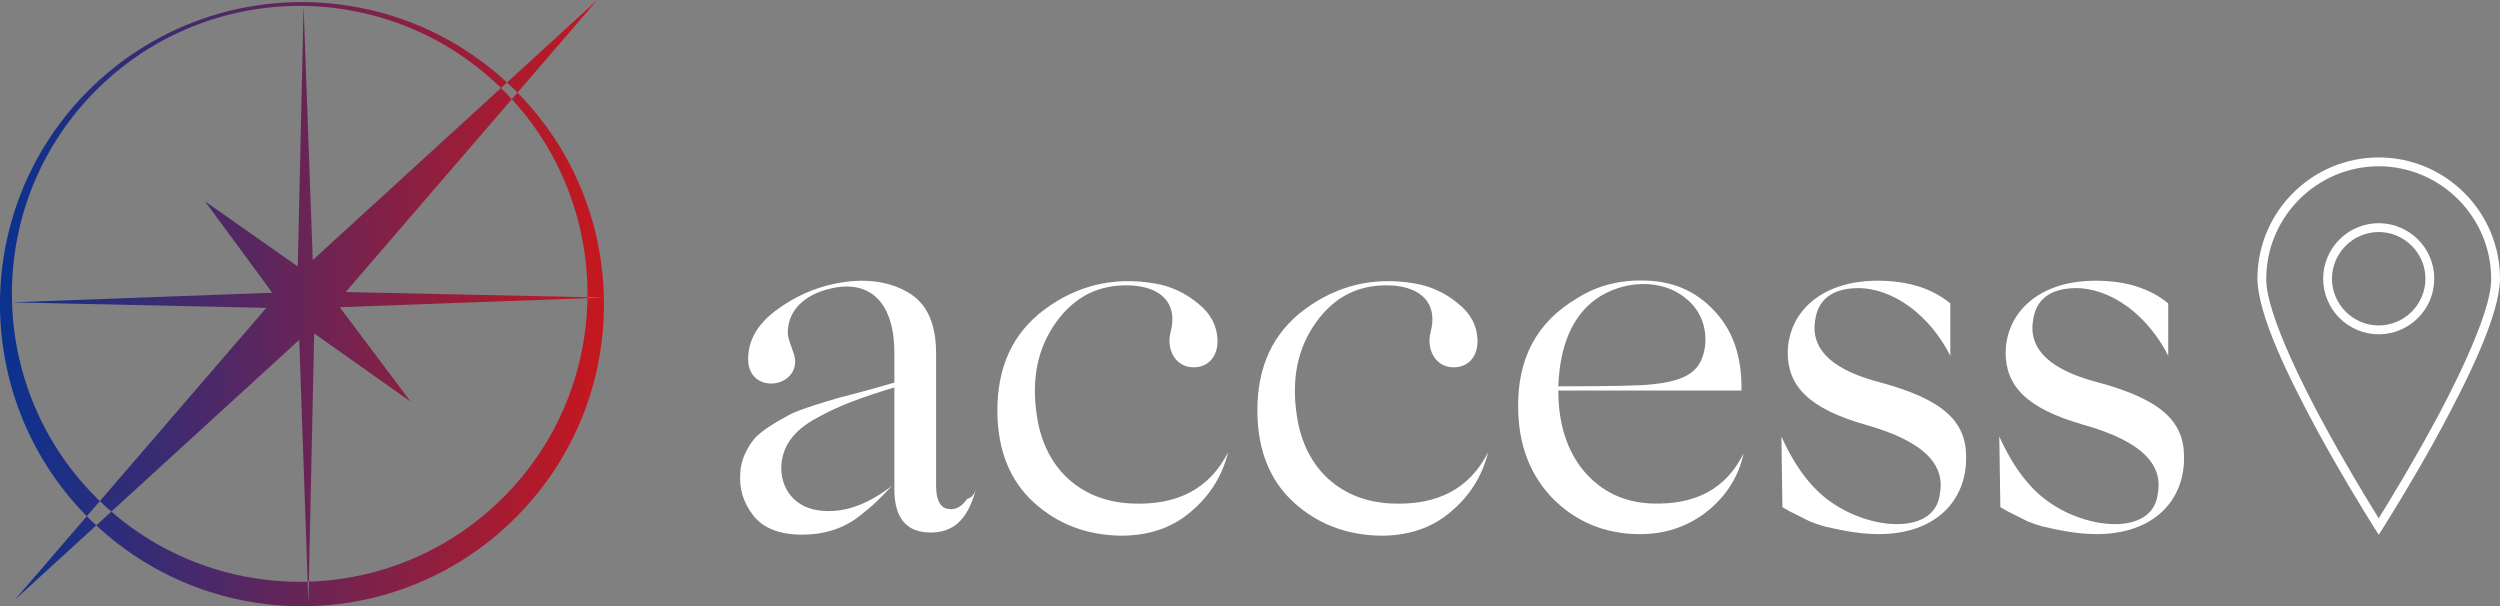
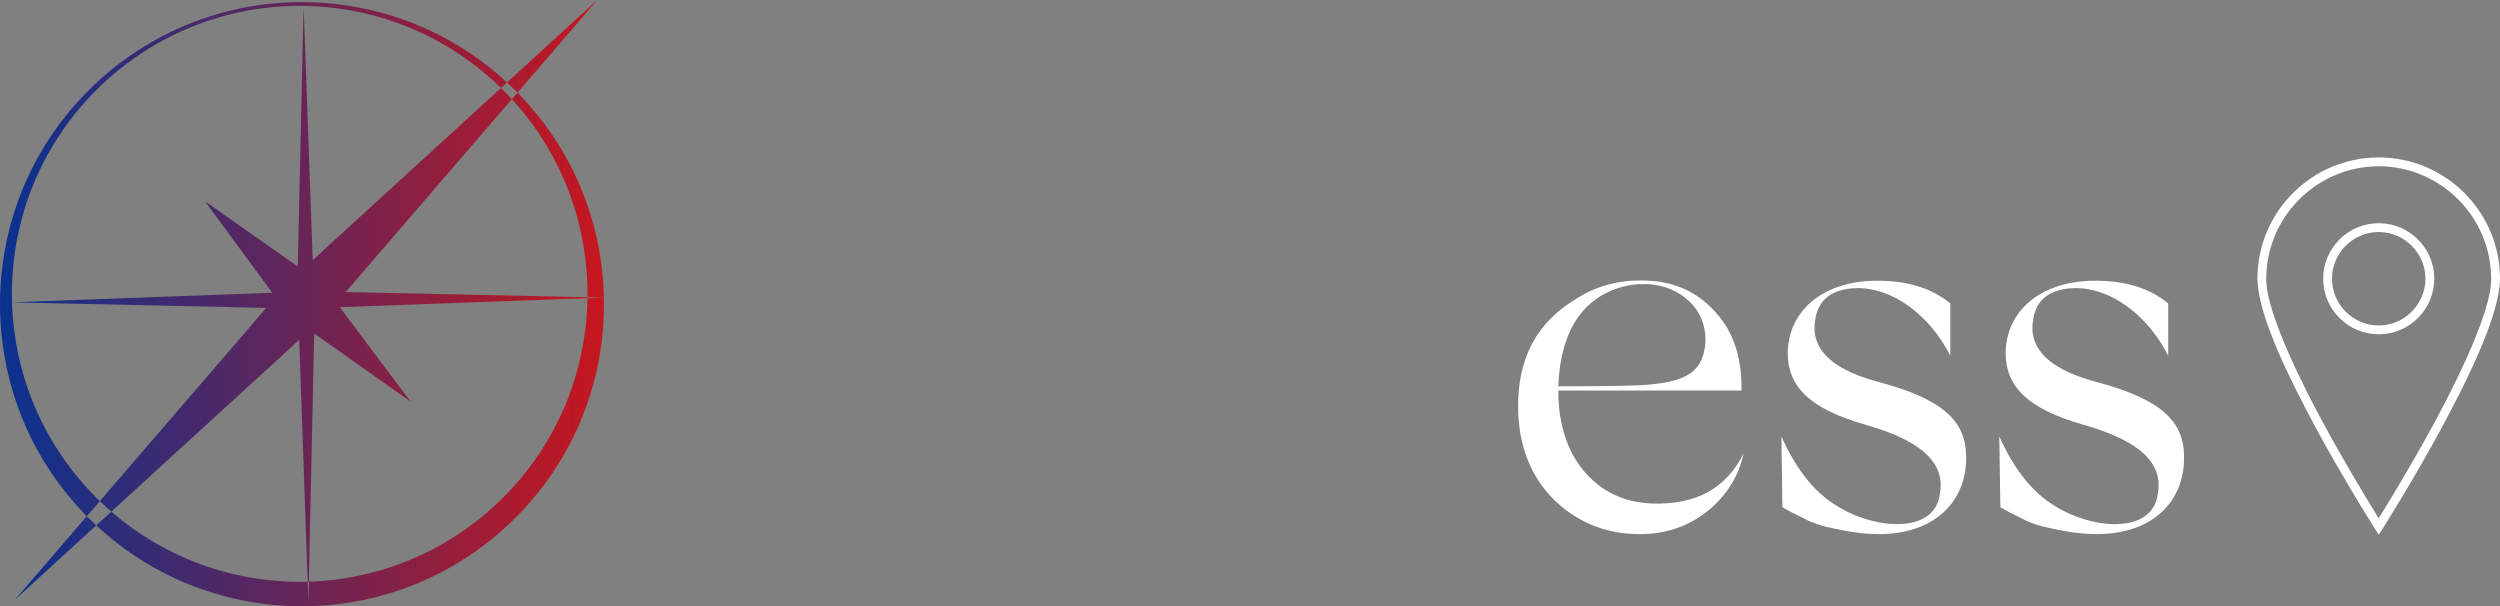
<svg xmlns="http://www.w3.org/2000/svg" id="_レイヤー_2" data-name="レイヤー_2" width="96.467mm" height="23.394mm" viewBox="0 0 273.449 66.313">
  <rect x="0" y="0" width="273.449" height="66.313" fill="#808080" stroke="none" />
  <defs>
    <style>
      .cls-1 {
        fill: url(#_新規グラデーションスウォッチ_2);
      }

      .cls-2 {
        fill: #fff;
      }
    </style>
    <linearGradient id="_新規グラデーションスウォッチ_2" data-name="新規グラデーションスウォッチ 2" x1="0" y1="33.156" x2="66.06" y2="33.156" gradientUnits="userSpaceOnUse">
      <stop offset="0" stop-color="#093290" />
      <stop offset="1" stop-color="#c6171e" />
    </linearGradient>
  </defs>
  <g id="_レイヤー_1-2" data-name="レイヤー_1">
    <path class="cls-1" d="M29.128,33.676l-27.824-.605,28.476-1.052-7.358-10.002,10.149,7.127.635-28.477,1.002,27.777L65.328,0l-27.517,31.942,28.246.605-28.899,1.052,7.746,10.317-10.537-7.442-.635,29.426-1.002-28.725L1.611,65.618l27.517-31.942ZM26.755,65.712c10.984,2.112,22.188-1.412,29.97-9.427,6.148-6.331,9.462-14.677,9.332-23.501-.13-8.823-3.688-17.068-10.019-23.216-4.637-4.503-10.428-7.525-16.746-8.74-10.985-2.112-22.189,1.412-29.971,9.427-12.691,13.069-12.383,34.026.687,46.718,4.636,4.503,10.427,7.524,16.747,8.74h.001ZM54.72,9.548c12.458,12.097,12.751,32.074.654,44.532-7.418,7.639-18.097,10.998-28.567,8.985-6.024-1.158-11.544-4.039-15.964-8.33C-1.615,42.638-1.909,22.661,10.188,10.203,17.606,2.563,28.285-.795,38.756,1.218c6.024,1.158,11.544,4.039,15.964,8.33Z" />
    <g>
-       <path class="cls-2" d="M106.774,53.456c-.635,2.136-1.617,4.792-4.965,4.792-2.656,0-3.984-1.559-3.984-4.734v-11.144c-3.753,1.154-6.005,1.963-8.487,3.349-2.483,1.328-3.695,3.002-3.869,5.081-.173,2.599,1.443,4.907,4.619,5.081,2.425.173,4.908-.751,7.506-2.771-1.559,1.616-1.963,2.078-3.753,3.464-1.79,1.328-3.811,1.905-6.12,1.905-2.425,0-4.215-.692-5.312-2.078-1.097-1.386-1.559-2.944-1.443-4.619.058-1.559.808-2.887,1.559-3.811.866-.981,2.656-1.963,3.811-2.599,1.212-.635,3.984-1.443,5.37-1.848l3.06-.809,3.06-.866v-3.232c0-5.485-2.598-7.854-6.467-7.16-2.944.52-5.196,2.194-5.196,4.966,0,.75.75,2.194.809,2.944.173,3.233-5.312,3.753-5.139-.289.058-1.905,1.04-3.637,3.06-5.139,2.021-1.501,4.215-2.482,6.583-2.944,3.002-.577,5.601-.289,7.737.924,2.194,1.213,3.233,3.522,3.176,7.044v14.146c0,1.501.404,2.367,1.213,2.54.866.174,1.559-.173,2.194-1.097.404-.058.75-.404.981-1.097Z" />
-       <path class="cls-2" d="M123.76,55.072c5.023.231,8.545-1.616,10.566-5.601-.635,2.599-2.021,4.792-4.1,6.524-2.021,1.732-4.562,2.599-7.622,2.599-3.753-.058-6.929-1.271-9.527-3.638-2.599-2.367-3.926-5.658-3.984-9.815-.058-4.966,1.675-8.719,5.197-11.317,3.522-2.598,7.506-3.58,11.952-2.829,1.79.289,3.407,1.039,4.792,2.194,1.386,1.097,2.078,2.425,2.136,3.983.058,1.905-1.097,3.061-2.714,3.003-1.905-.058-2.887-1.963-2.425-3.811.866-3.176-1.039-4.966-4.272-5.139-3.522-.174-6.236,1.212-8.257,4.041-2.021,2.829-2.714,6.236-2.079,10.277.866,5.774,4.85,9.297,10.335,9.527Z" />
-       <path class="cls-2" d="M152.199,55.072c5.023.231,8.545-1.616,10.566-5.601-.635,2.599-2.021,4.792-4.1,6.524-2.021,1.732-4.562,2.599-7.622,2.599-3.753-.058-6.929-1.271-9.527-3.638s-3.926-5.658-3.984-9.815c-.058-4.966,1.674-8.719,5.196-11.317,3.522-2.598,7.506-3.58,11.952-2.829,1.79.289,3.406,1.039,4.792,2.194,1.386,1.097,2.079,2.425,2.137,3.983.058,1.905-1.097,3.061-2.714,3.003-1.905-.058-2.887-1.963-2.425-3.811.866-3.176-1.04-4.966-4.273-5.139-3.522-.174-6.236,1.212-8.257,4.041s-2.713,6.236-2.079,10.277c.866,5.774,4.85,9.297,10.335,9.527Z" />
      <path class="cls-2" d="M180.665,55.072c4.792.174,8.141-1.616,10.047-5.485-.52,2.483-1.848,4.619-3.984,6.352-2.137,1.675-4.677,2.54-7.622,2.482-3.637-.058-6.755-1.386-9.238-3.868-2.482-2.541-3.753-5.832-3.811-9.815-.115-5.485,2.021-9.527,6.467-12.126,2.252-1.443,4.908-2.078,7.91-1.905,3.002.174,5.428,1.386,7.333,3.58,1.905,2.137,2.771,4.966,2.714,8.43h-20.036c0,3.58.924,6.524,2.771,8.776,1.905,2.252,4.388,3.465,7.448,3.58ZM174.545,32.728c-2.541,1.848-3.926,5.023-4.1,9.526,5.716,0,9.123-.058,10.335-.23,2.482-.231,4.1-.866,4.908-1.963,1.155-1.502,1.501-5.255-1.328-7.449-2.541-2.136-6.813-2.021-9.815.116Z" />
      <path class="cls-2" d="M213.323,38.905c-2.252-4.446-6.294-7.448-10.22-7.391-2.713.058-4.272,1.271-4.561,3.522-.289,1.732-.058,4.907,6.986,6.755,7.102,1.905,9.527,4.331,9.527,8.199.058,4.619-3.176,8.43-9.584,8.43-2.31,0-4.504-.52-6.005-.866-.404-.115-.924-.288-1.501-.52l-2.194-1.097-.809-.462-.115-7.737c1.559,3.465,3.464,5.947,5.832,7.448,4.331,2.83,10.913,3.233,11.49-1.097.635-3.176-1.559-5.774-8.083-7.622-6.294-1.789-8.546-4.272-8.546-7.91.058-4.33,3.58-7.853,9.816-7.853,3.291,0,5.947.809,7.968,2.483v5.716Z" />
      <path class="cls-2" d="M237.159,38.905c-2.251-4.446-6.293-7.448-10.22-7.391-2.714.058-4.272,1.271-4.562,3.522-.289,1.732-.058,4.907,6.987,6.755,7.102,1.905,9.527,4.331,9.527,8.199.058,4.619-3.176,8.43-9.585,8.43-2.31,0-4.503-.52-6.005-.866-.404-.115-.924-.288-1.501-.52l-2.194-1.097-.808-.462-.116-7.737c1.559,3.465,3.465,5.947,5.832,7.448,4.33,2.83,10.913,3.233,11.49-1.097.635-3.176-1.559-5.774-8.084-7.622-6.293-1.789-8.545-4.272-8.545-7.91.058-4.33,3.58-7.853,9.815-7.853,3.291,0,5.947.809,7.968,2.483v5.716Z" />
    </g>
    <path class="cls-2" d="M259.776,57.851s-.044-.071-.082-.131c-1.278-2.034-3.801-6.143-6.328-10.802-2.977-5.544-6.402-12.424-6.448-16.433l-.002-.213c.122-7.217,6.028-13.051,13.268-13.051,7.315,0,13.265,5.952,13.265,13.269-.05,4.004-3.472,10.884-6.448,16.43-2.788,5.136-5.582,9.619-6.372,10.871l-.066.11-.379.588-.408-.638ZM260.183,18.185c-6.77.014-12.288,5.533-12.302,12.304-.063,3.97,4.833,13.227,6.335,15.969,2.221,4.094,4.444,7.766,5.571,9.591l.393.636.394-.635c1.117-1.805,3.329-5.452,5.575-9.593,1.501-2.739,6.396-11.991,6.334-15.974-.014-6.765-5.531-12.284-12.299-12.298h-.002ZM260.184,36.566c-3.35-.004-6.076-2.73-6.076-6.078s2.726-6.075,6.076-6.075,6.074,2.725,6.075,6.075c-.002,3.348-2.728,6.074-6.075,6.078ZM260.183,25.379c-2.814.005-5.107,2.296-5.113,5.108.006,2.812,2.299,5.105,5.113,5.112,2.812-.007,5.105-2.3,5.112-5.11-.007-2.814-2.3-5.105-5.11-5.11h-.002Z" />
  </g>
</svg>